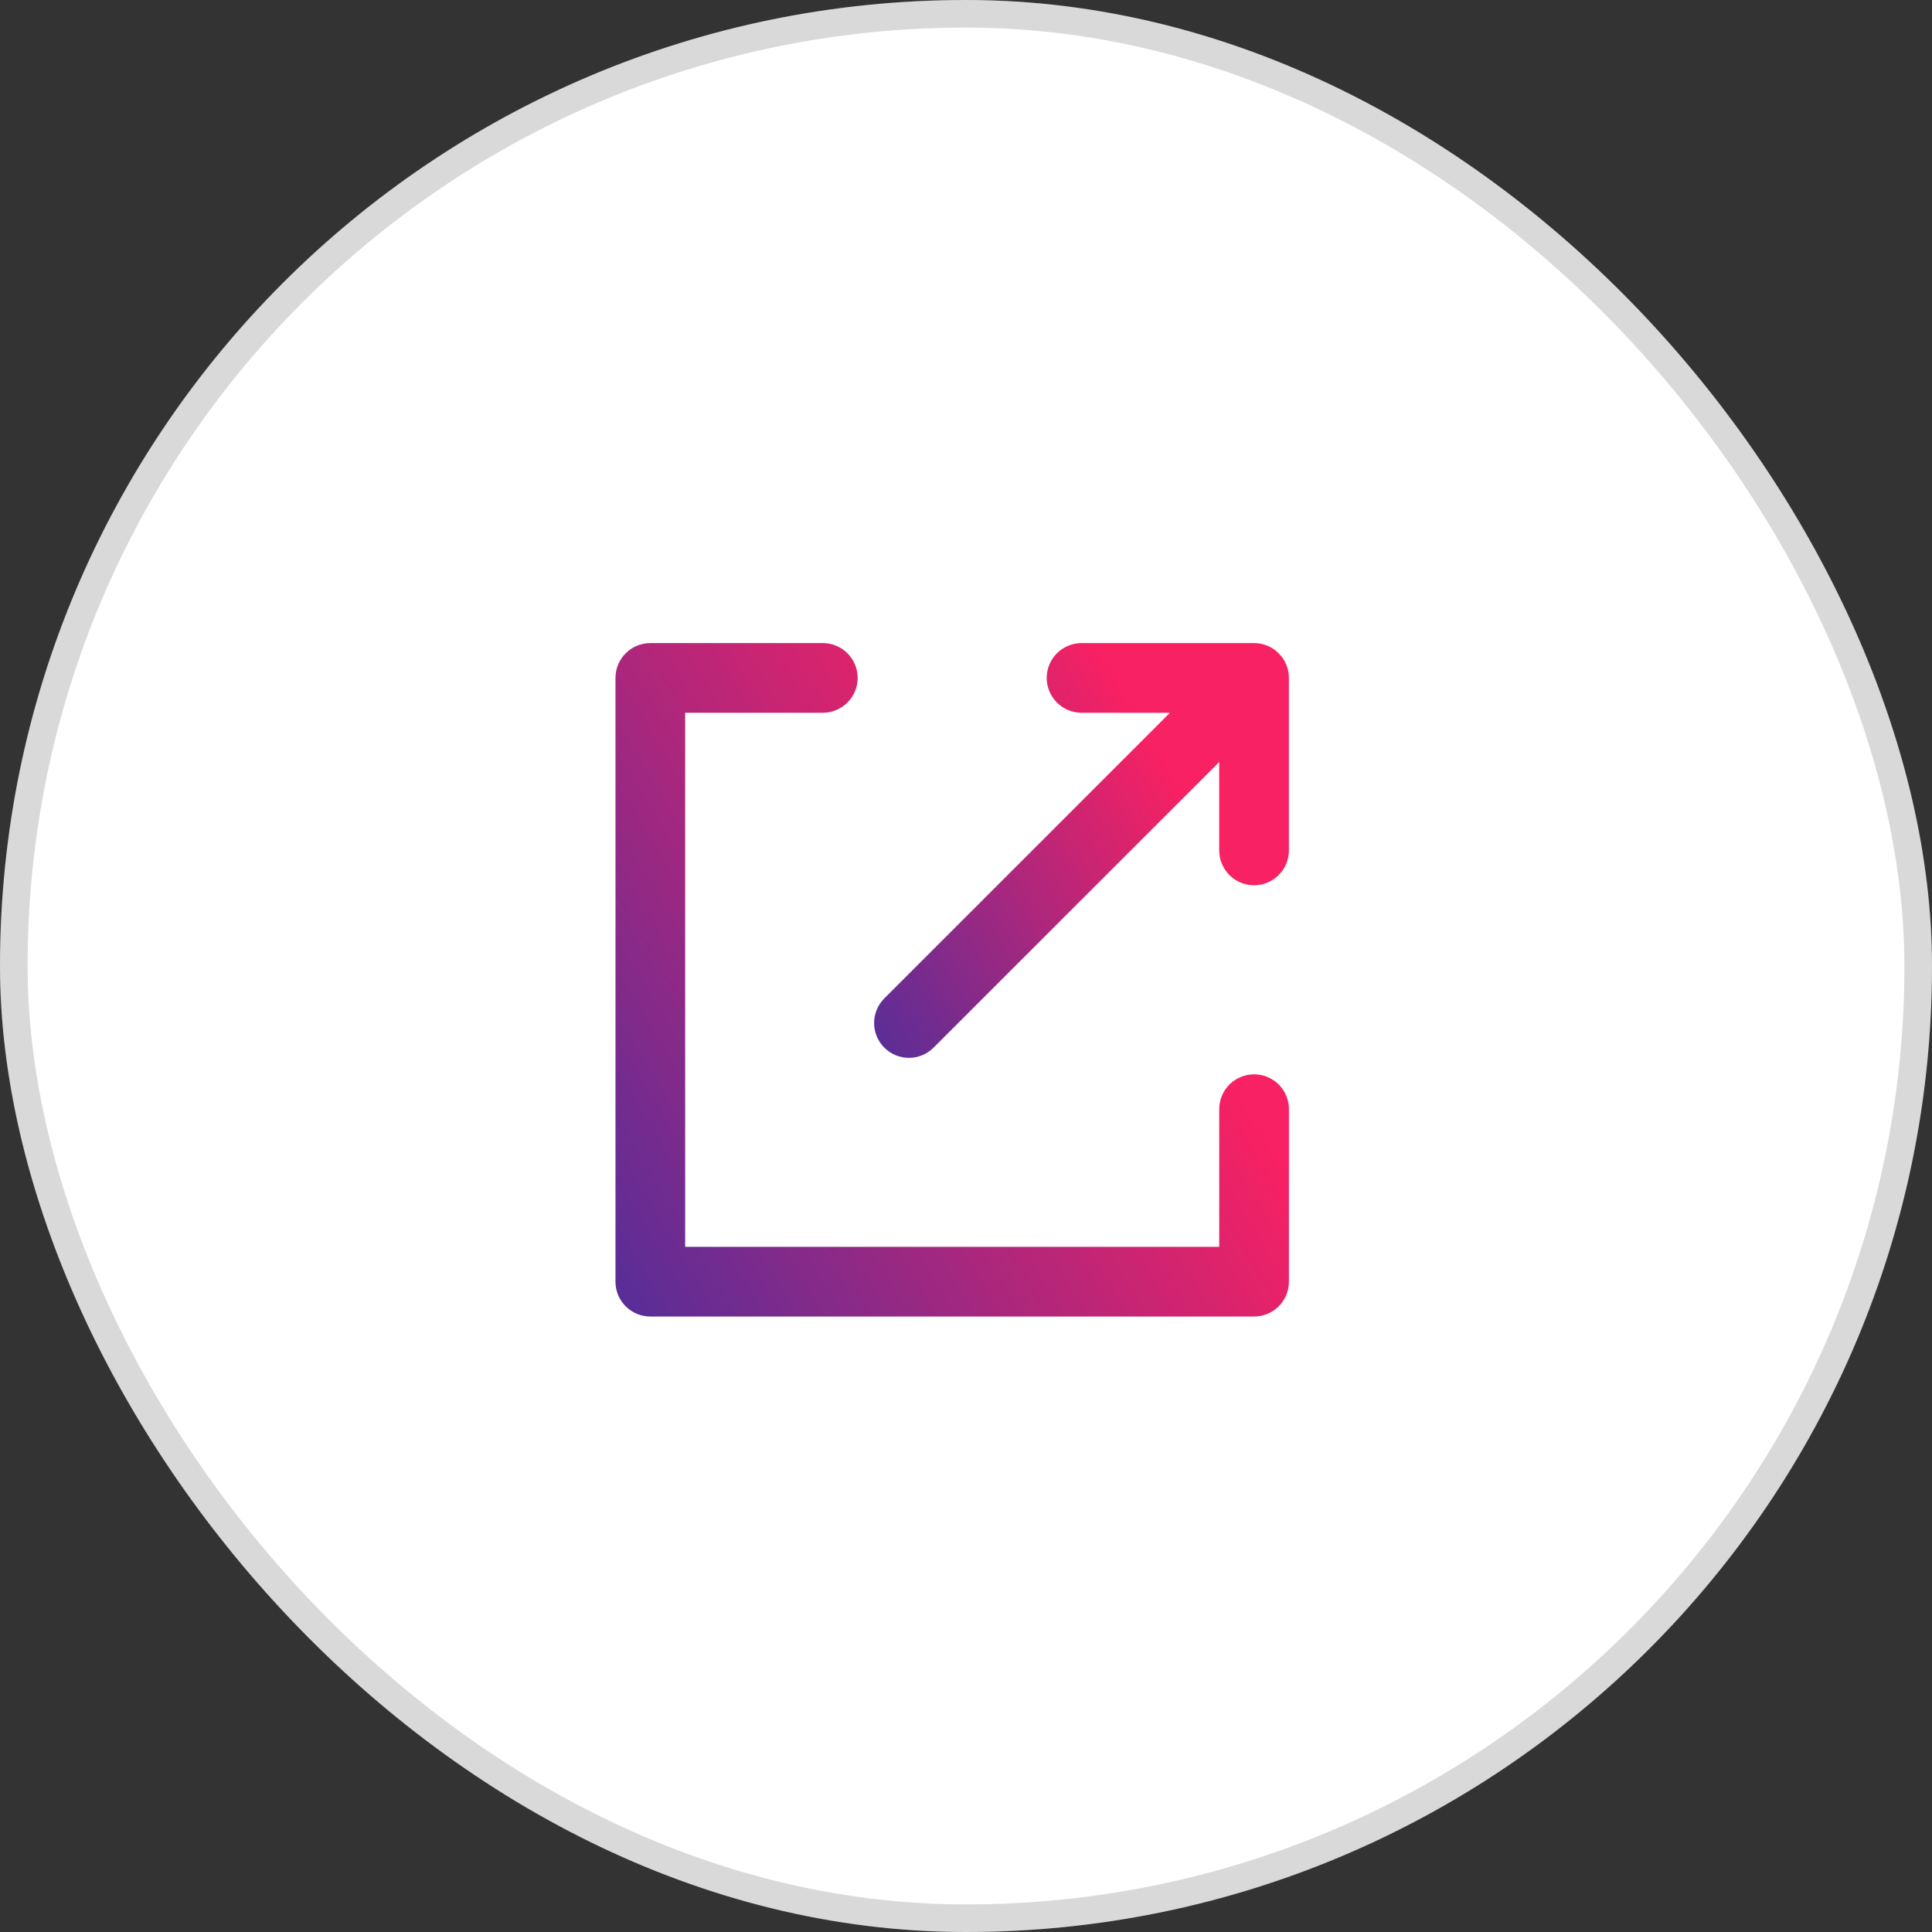
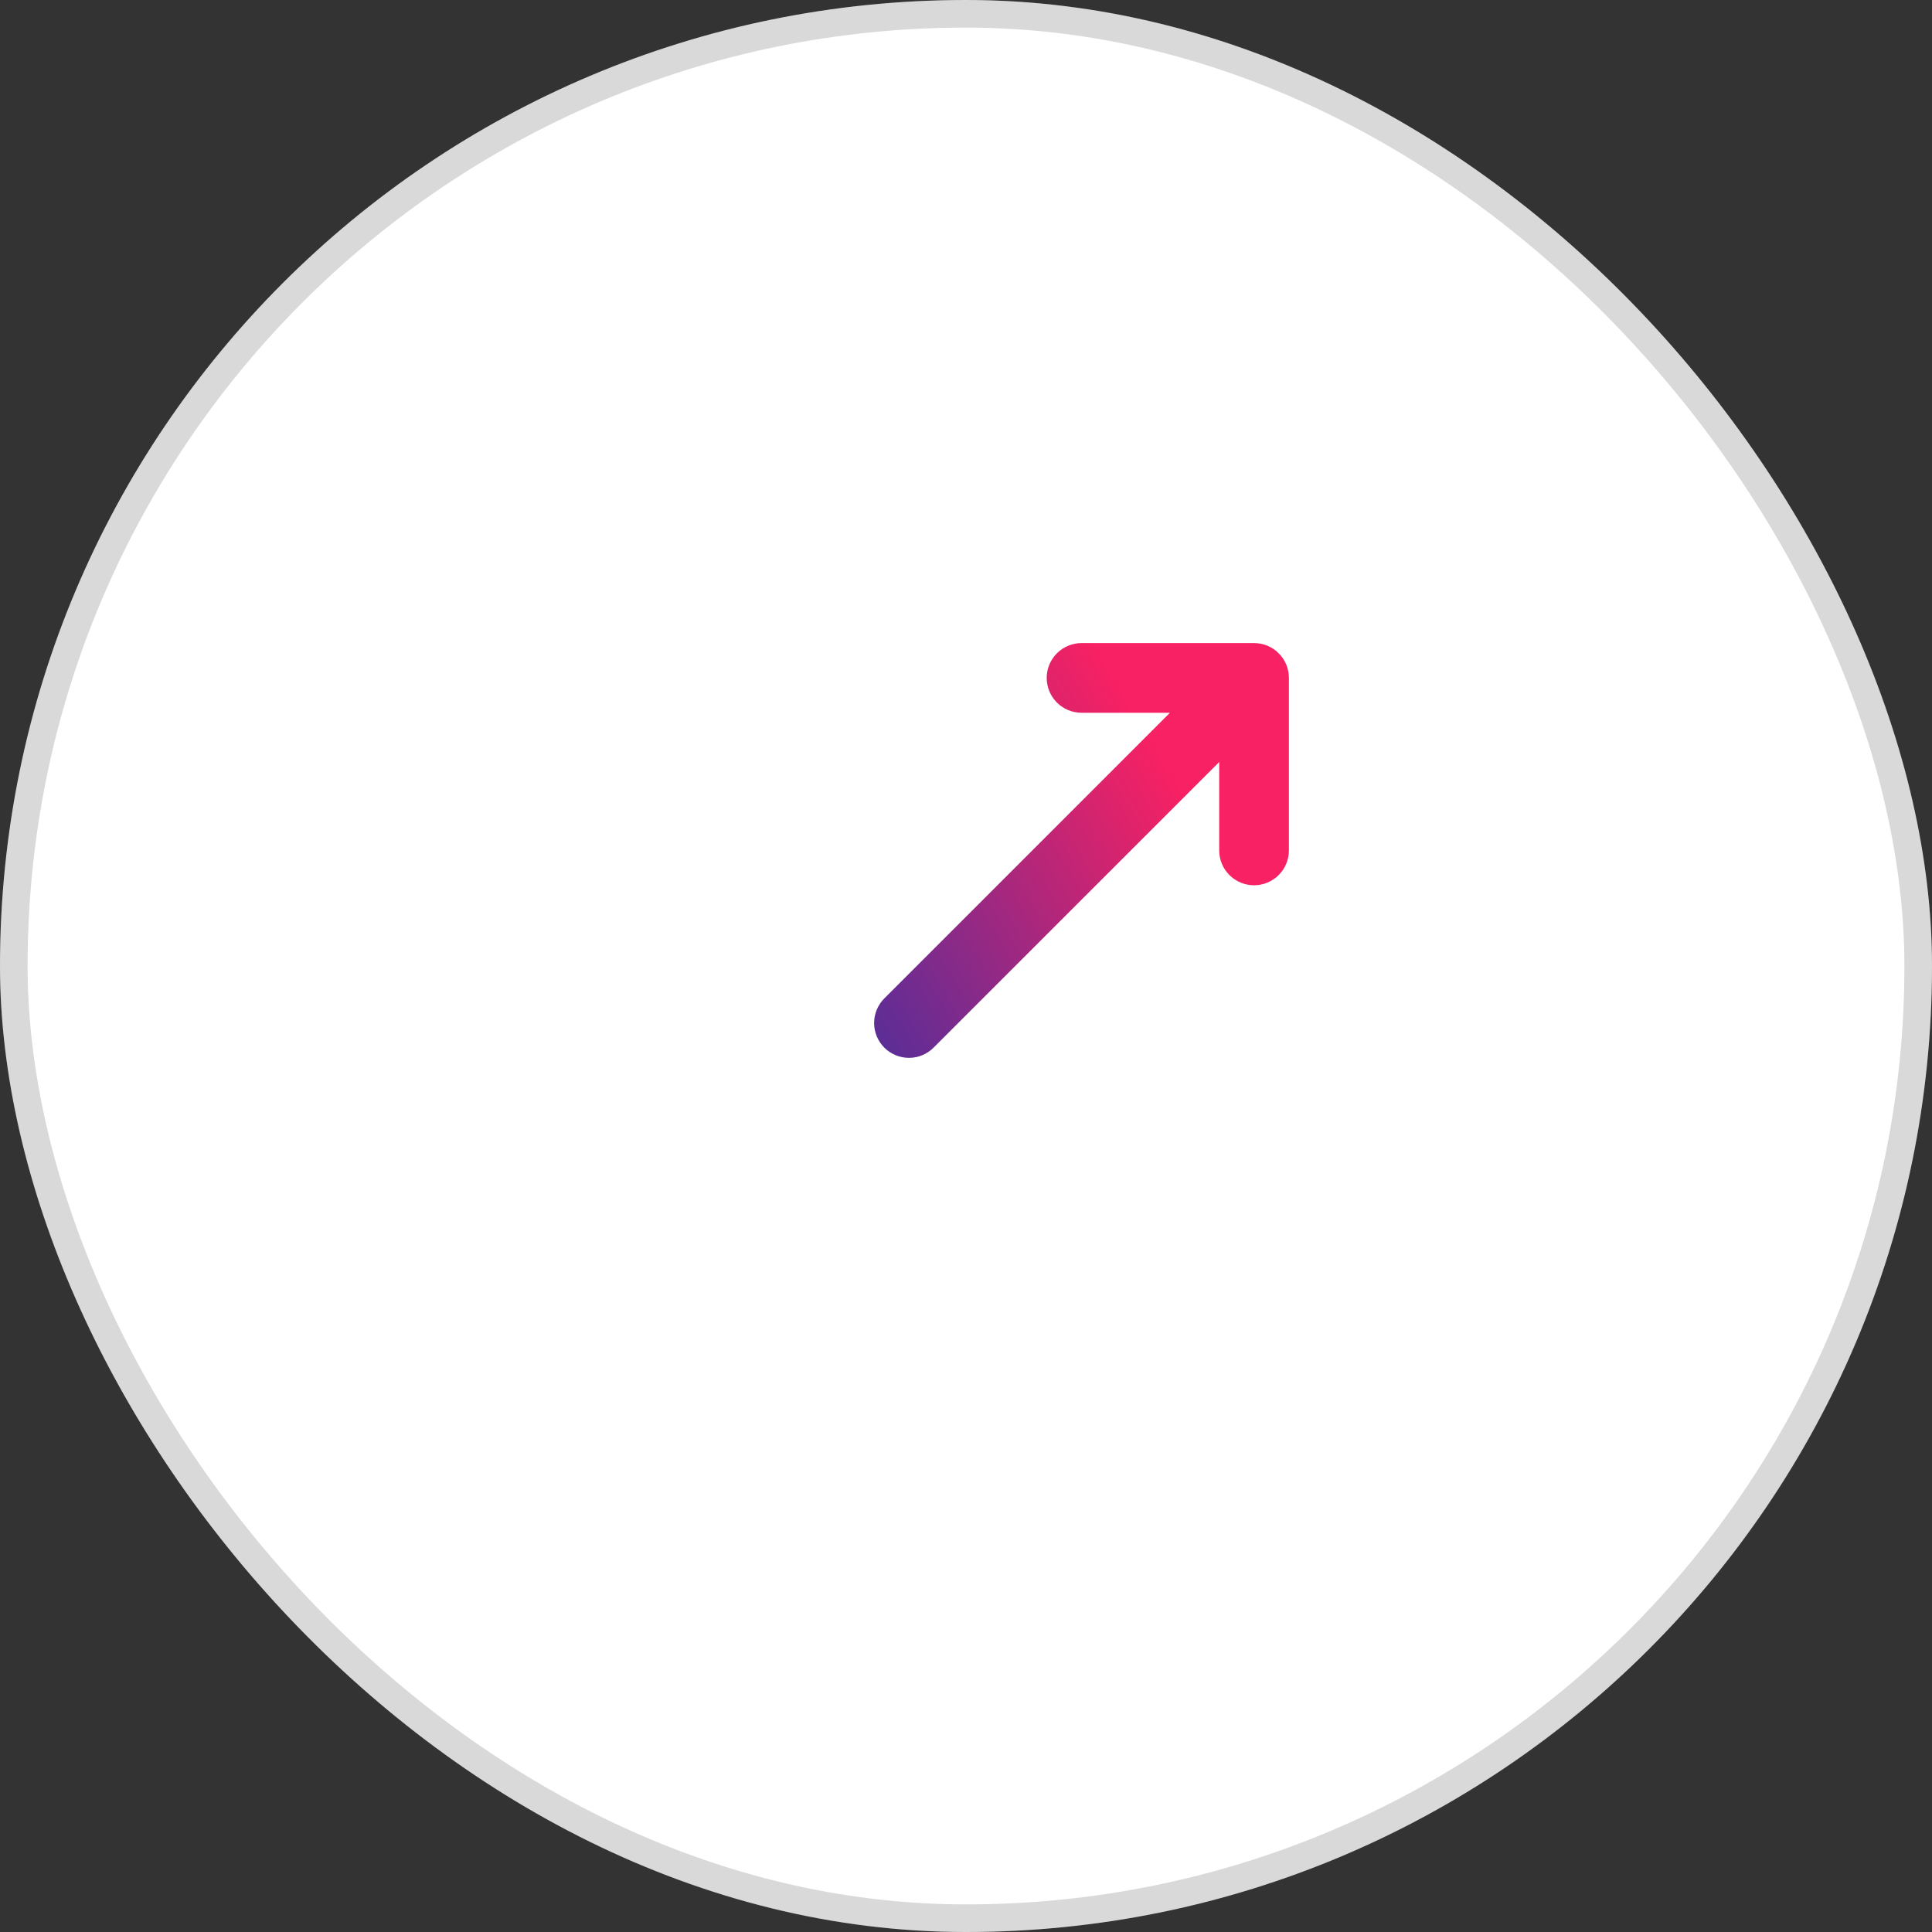
<svg xmlns="http://www.w3.org/2000/svg" width="70" height="70" viewBox="0 0 70 70" fill="none">
  <rect x="0" y="0" width="70" height="70" fill="#333333" stroke="none" />
  <rect width="70" height="70" rx="35" fill="white" />
  <rect x="0.5" y="0.5" width="69" height="69" rx="34.5" stroke="black" stroke-opacity="0.15" />
-   <path d="M44.025 40.188V40.187C44.025 40.002 44.061 39.818 44.132 39.647C44.203 39.475 44.307 39.32 44.438 39.188C44.57 39.057 44.725 38.953 44.897 38.882C45.068 38.811 45.252 38.775 45.437 38.775H45.438C45.623 38.775 45.807 38.811 45.978 38.882C46.15 38.953 46.305 39.057 46.437 39.188C46.568 39.32 46.672 39.475 46.743 39.647C46.814 39.818 46.85 40.002 46.85 40.187V40.188V46.438V46.438C46.85 46.623 46.814 46.807 46.743 46.978C46.672 47.15 46.568 47.305 46.437 47.437C46.305 47.568 46.15 47.672 45.978 47.743C45.807 47.814 45.623 47.85 45.438 47.85H45.438H23.562H23.562C23.377 47.85 23.193 47.814 23.022 47.743C22.85 47.672 22.695 47.568 22.564 47.437C22.432 47.305 22.328 47.15 22.257 46.978C22.186 46.807 22.15 46.623 22.15 46.438V46.438L22.15 24.562L22.15 24.562C22.15 24.377 22.186 24.193 22.257 24.022C22.328 23.85 22.432 23.695 22.564 23.564C22.695 23.432 22.85 23.328 23.022 23.257C23.193 23.186 23.377 23.15 23.562 23.15H23.562H29.812C30.187 23.15 30.546 23.299 30.811 23.564C31.076 23.829 31.225 24.188 31.225 24.562C31.225 24.937 31.076 25.296 30.811 25.561C30.546 25.826 30.187 25.975 29.812 25.975H25.125H24.975V26.125V44.875V45.025H25.125H43.875H44.025V44.875V40.188Z" fill="url(#paint0_linear_1702_11098)" stroke="white" stroke-width="0.3" />
  <path d="M45.437 23.15L45.437 23.15C45.622 23.15 45.806 23.186 45.977 23.257C46.149 23.328 46.304 23.432 46.436 23.564L46.542 23.457L46.436 23.564C46.567 23.695 46.671 23.85 46.742 24.022C46.813 24.193 46.849 24.377 46.849 24.562V24.562V30.812C46.849 31.187 46.7 31.546 46.435 31.811C46.17 32.076 45.811 32.225 45.437 32.225C45.062 32.225 44.703 32.076 44.438 31.811C44.173 31.546 44.024 31.187 44.024 30.812V28.334V27.972L43.768 28.228L33.935 38.061L33.935 38.062C33.804 38.193 33.648 38.298 33.477 38.369C33.305 38.441 33.121 38.478 32.935 38.478C32.75 38.478 32.566 38.442 32.394 38.371C32.222 38.3 32.066 38.196 31.935 38.064C31.803 37.933 31.699 37.777 31.628 37.605C31.557 37.433 31.521 37.249 31.521 37.064C31.521 36.878 31.558 36.694 31.63 36.522C31.701 36.351 31.806 36.195 31.938 36.064L31.938 36.064L41.771 26.231L42.027 25.975H41.664H39.187C38.812 25.975 38.453 25.826 38.188 25.561C37.923 25.296 37.774 24.937 37.774 24.562C37.774 24.188 37.923 23.829 38.188 23.564C38.453 23.299 38.812 23.15 39.187 23.15L45.437 23.15Z" fill="url(#paint1_linear_1702_11098)" stroke="white" stroke-width="0.3" />
  <defs>
    <linearGradient id="paint0_linear_1702_11098" x1="19.89" y1="48" x2="41.885" y2="34.763" gradientUnits="userSpaceOnUse">
      <stop stop-color="#462F9E" />
      <stop offset="1" stop-color="#F72163" />
    </linearGradient>
    <linearGradient id="paint1_linear_1702_11098" x1="30.052" y1="38.628" x2="43.801" y2="30.353" gradientUnits="userSpaceOnUse">
      <stop stop-color="#462F9E" />
      <stop offset="1" stop-color="#F72163" />
    </linearGradient>
  </defs>
</svg>